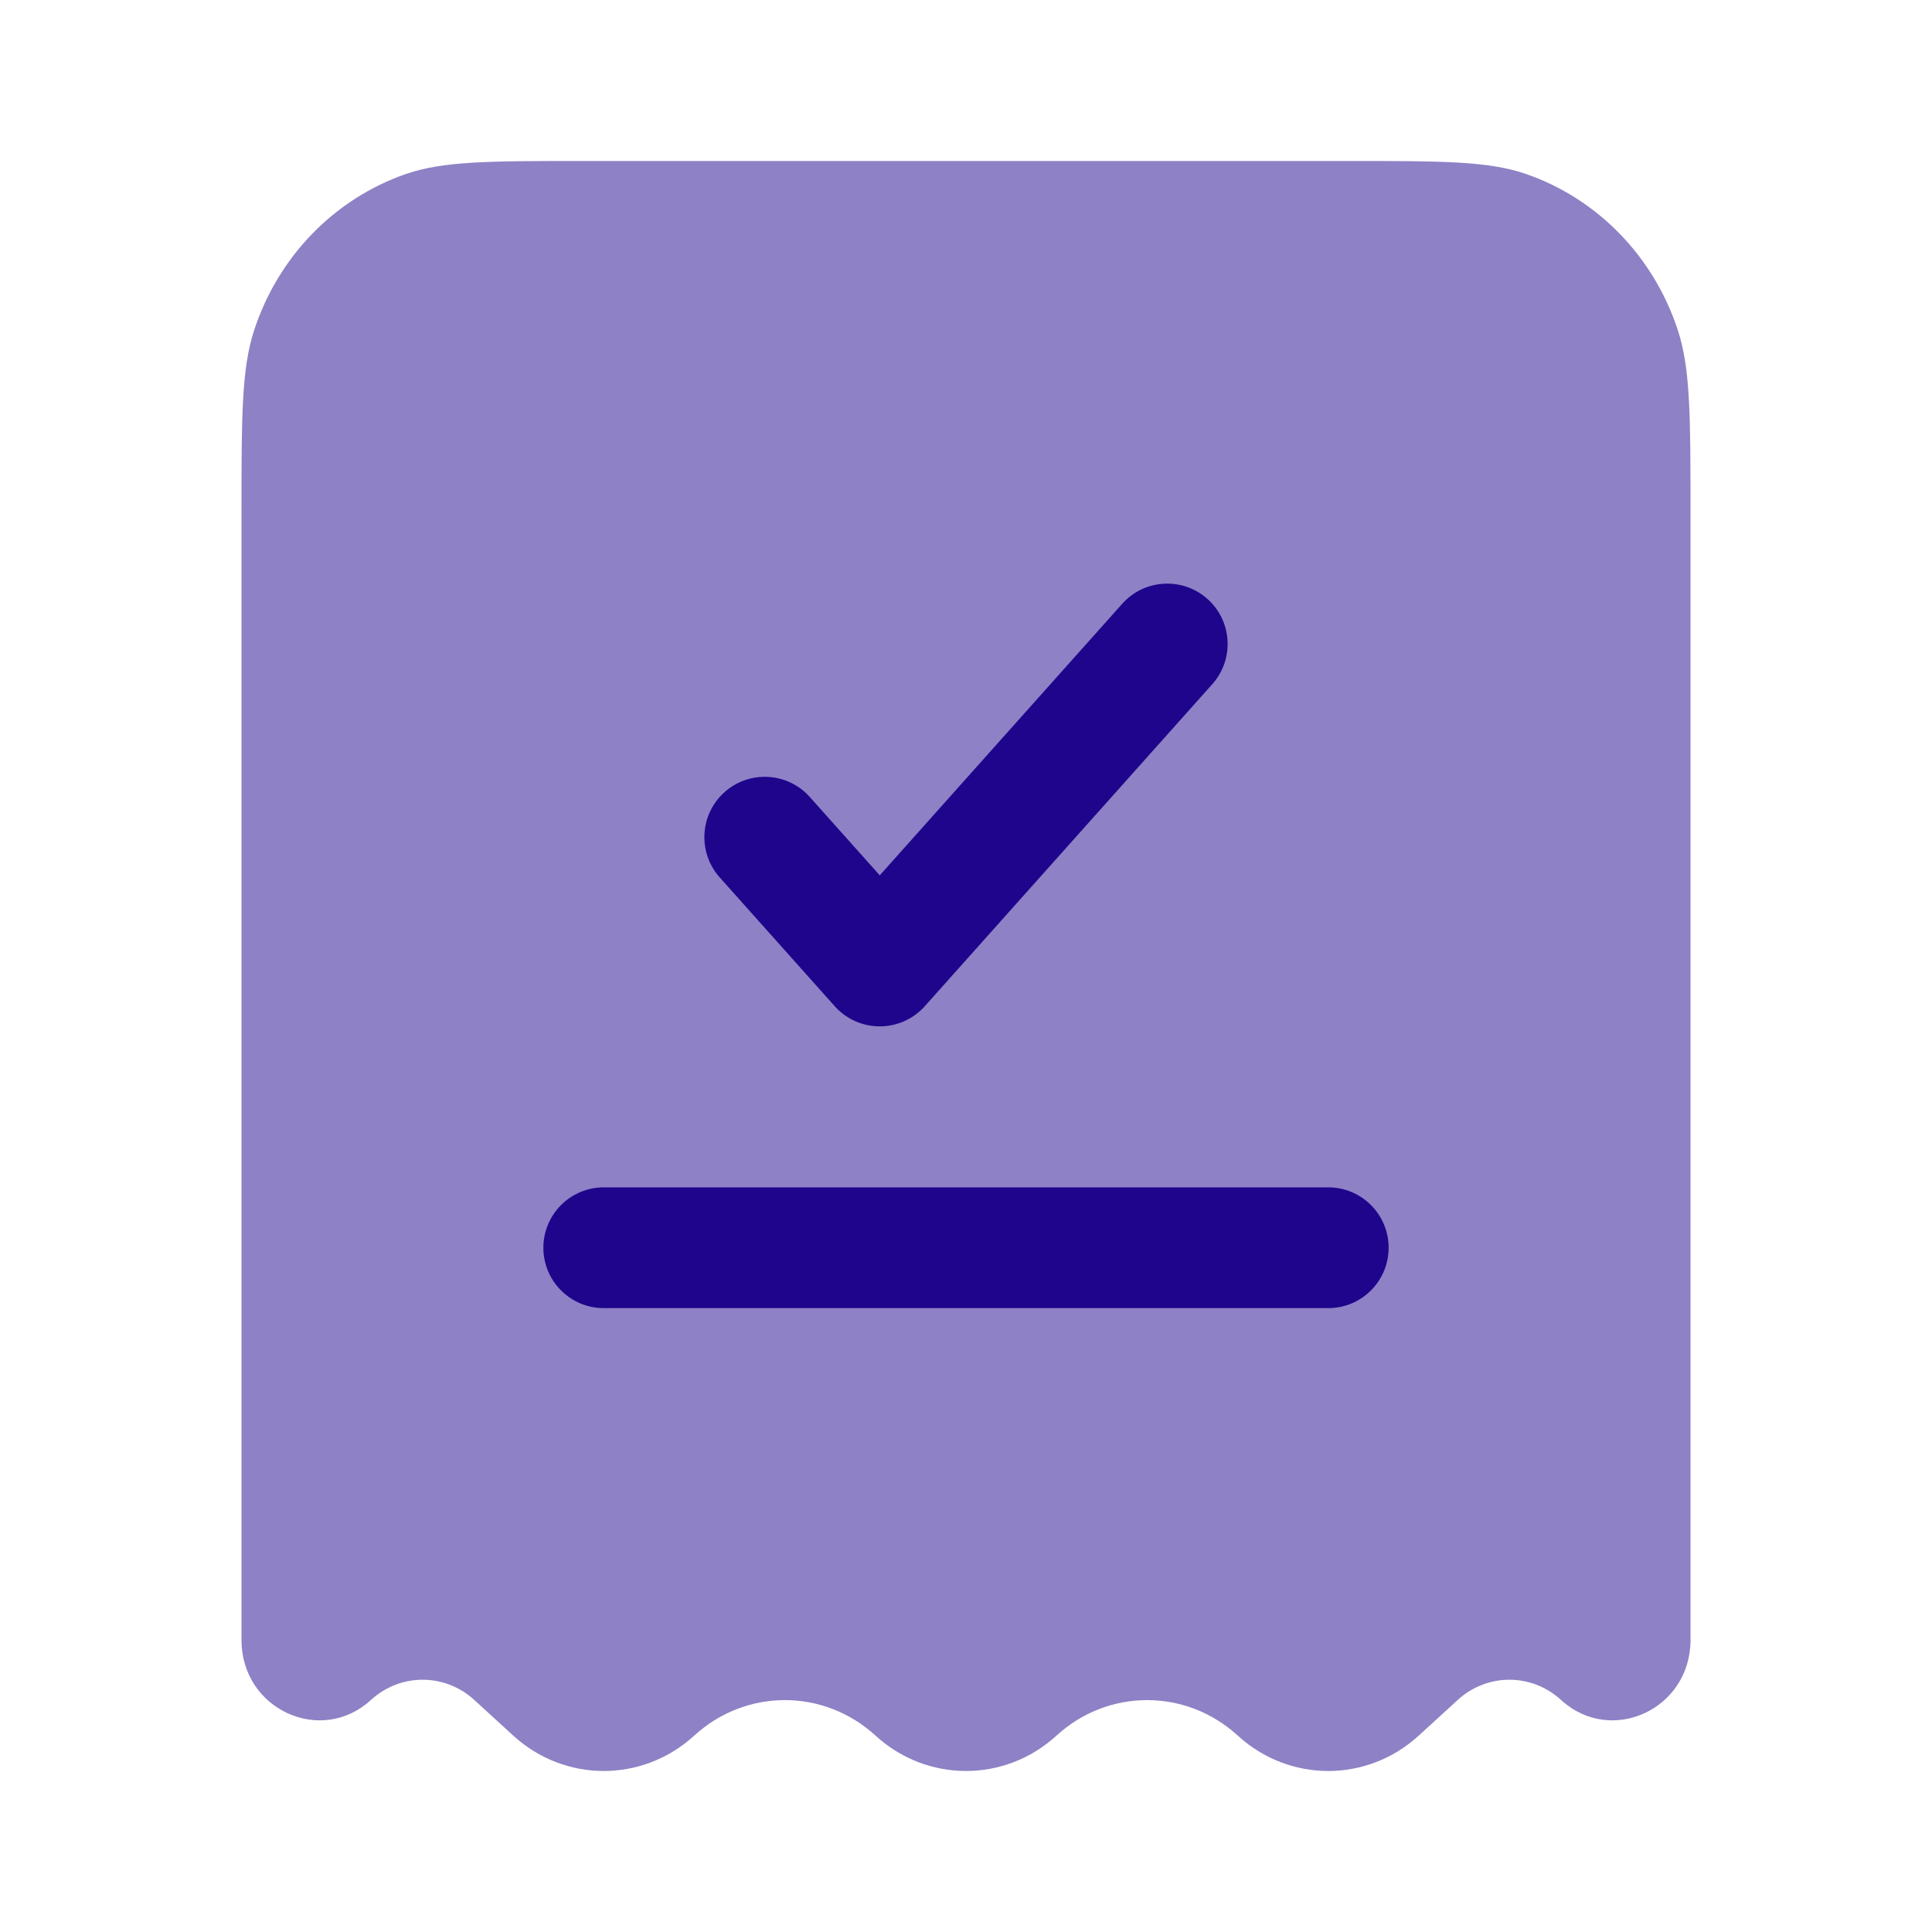
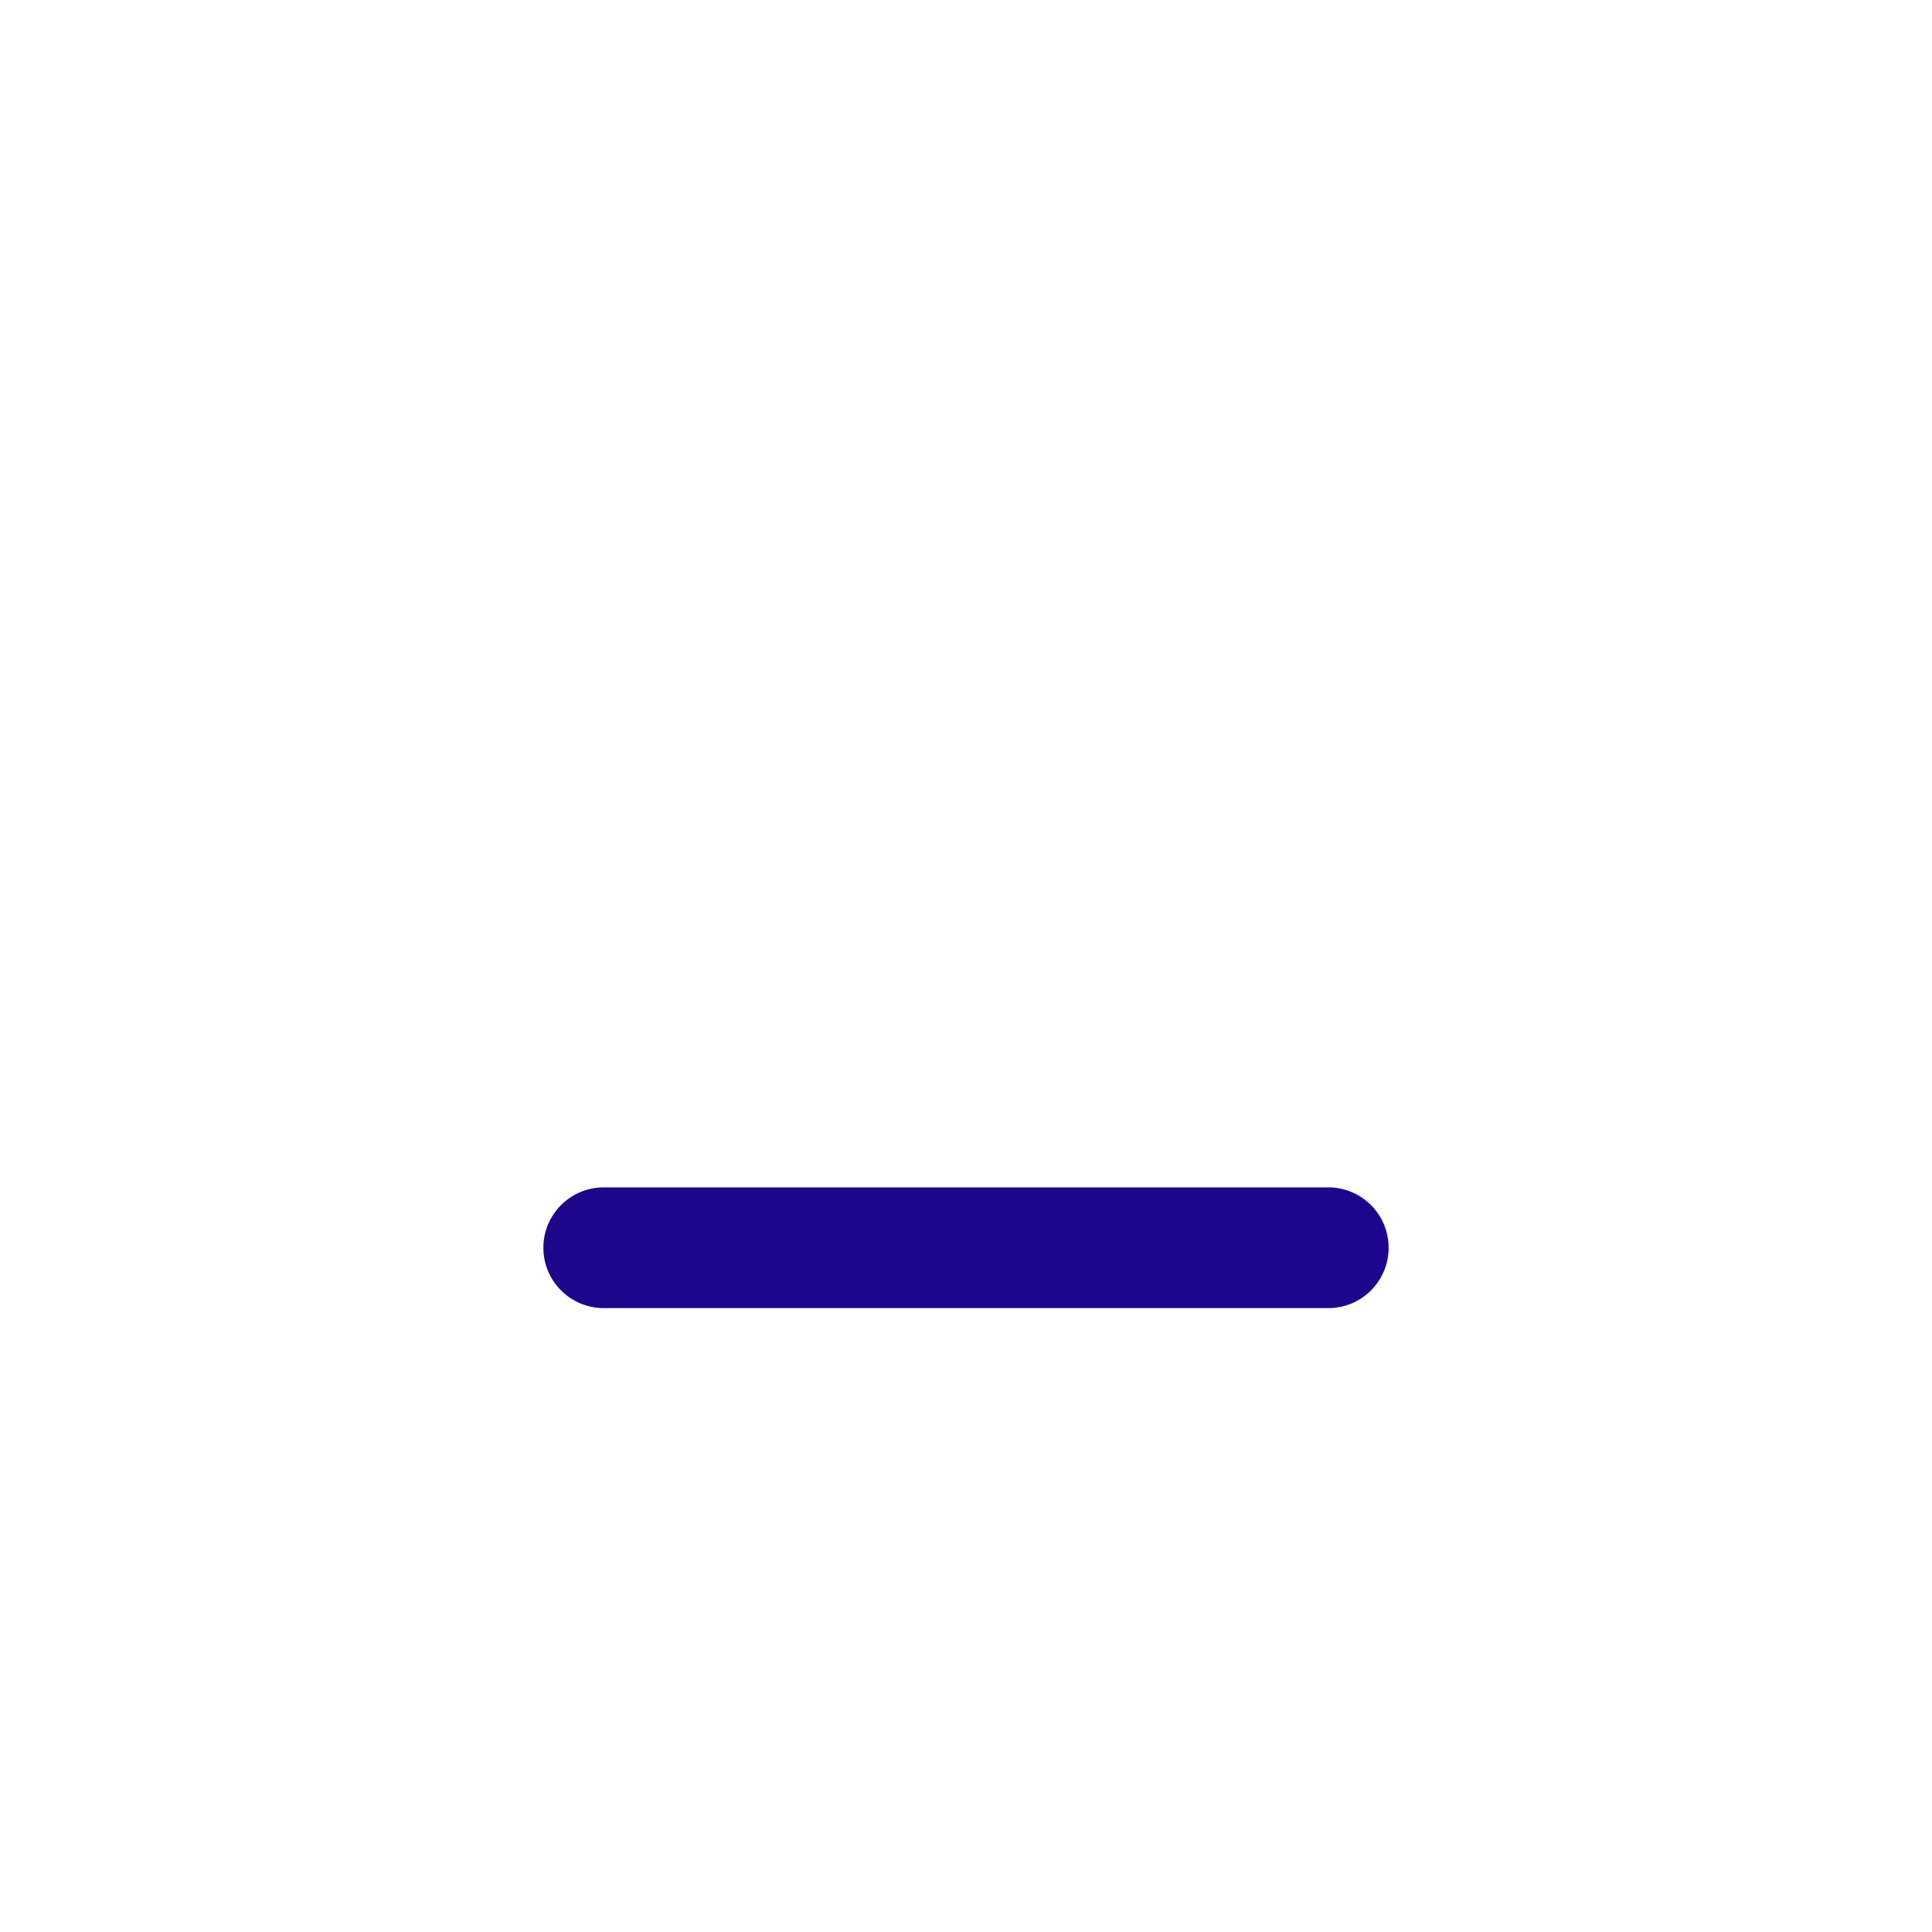
<svg xmlns="http://www.w3.org/2000/svg" width="64" height="64" viewBox="0 0 64 64" fill="none">
-   <path opacity="0.5" d="M19.32 5.333H44.68C47.77 5.333 49.315 5.333 50.562 5.767C52.925 6.589 54.78 8.499 55.579 10.932C56 12.215 56 13.806 56 16.987V54.331C56 56.62 53.373 57.834 51.712 56.314C50.736 55.42 49.264 55.42 48.288 56.314L47 57.492C45.289 59.058 42.711 59.058 41 57.492C39.289 55.927 36.711 55.927 35 57.492C33.289 59.058 30.711 59.058 29 57.492C27.289 55.927 24.711 55.927 23 57.492C21.289 59.058 18.711 59.058 17 57.492L15.712 56.314C14.736 55.42 13.264 55.42 12.288 56.314C10.627 57.834 8 56.62 8 54.331V16.987C8 13.806 8 12.215 8.421 10.932C9.22 8.499 11.075 6.589 13.438 5.767C14.685 5.333 16.23 5.333 19.32 5.333Z" fill="#1F058C" />
-   <path d="M40.158 22.665C40.894 21.841 40.823 20.577 39.999 19.841C39.175 19.106 37.91 19.177 37.175 20.001L29.143 28.997L26.825 26.401C26.09 25.577 24.825 25.506 24.001 26.241C23.177 26.977 23.106 28.241 23.841 29.065L27.651 33.332C28.03 33.757 28.573 34 29.143 34C29.713 34 30.255 33.757 30.635 33.332L40.158 22.665Z" fill="#1F058C" />
-   <path d="M20 39.333C18.895 39.333 18 40.229 18 41.333C18 42.438 18.895 43.333 20 43.333H44C45.105 43.333 46 42.438 46 41.333C46 40.229 45.105 39.333 44 39.333H20Z" fill="#1F058C" />
+   <path d="M20 39.333C18.895 39.333 18 40.229 18 41.333C18 42.438 18.895 43.333 20 43.333H44C45.105 43.333 46 42.438 46 41.333C46 40.229 45.105 39.333 44 39.333Z" fill="#1F058C" />
</svg>